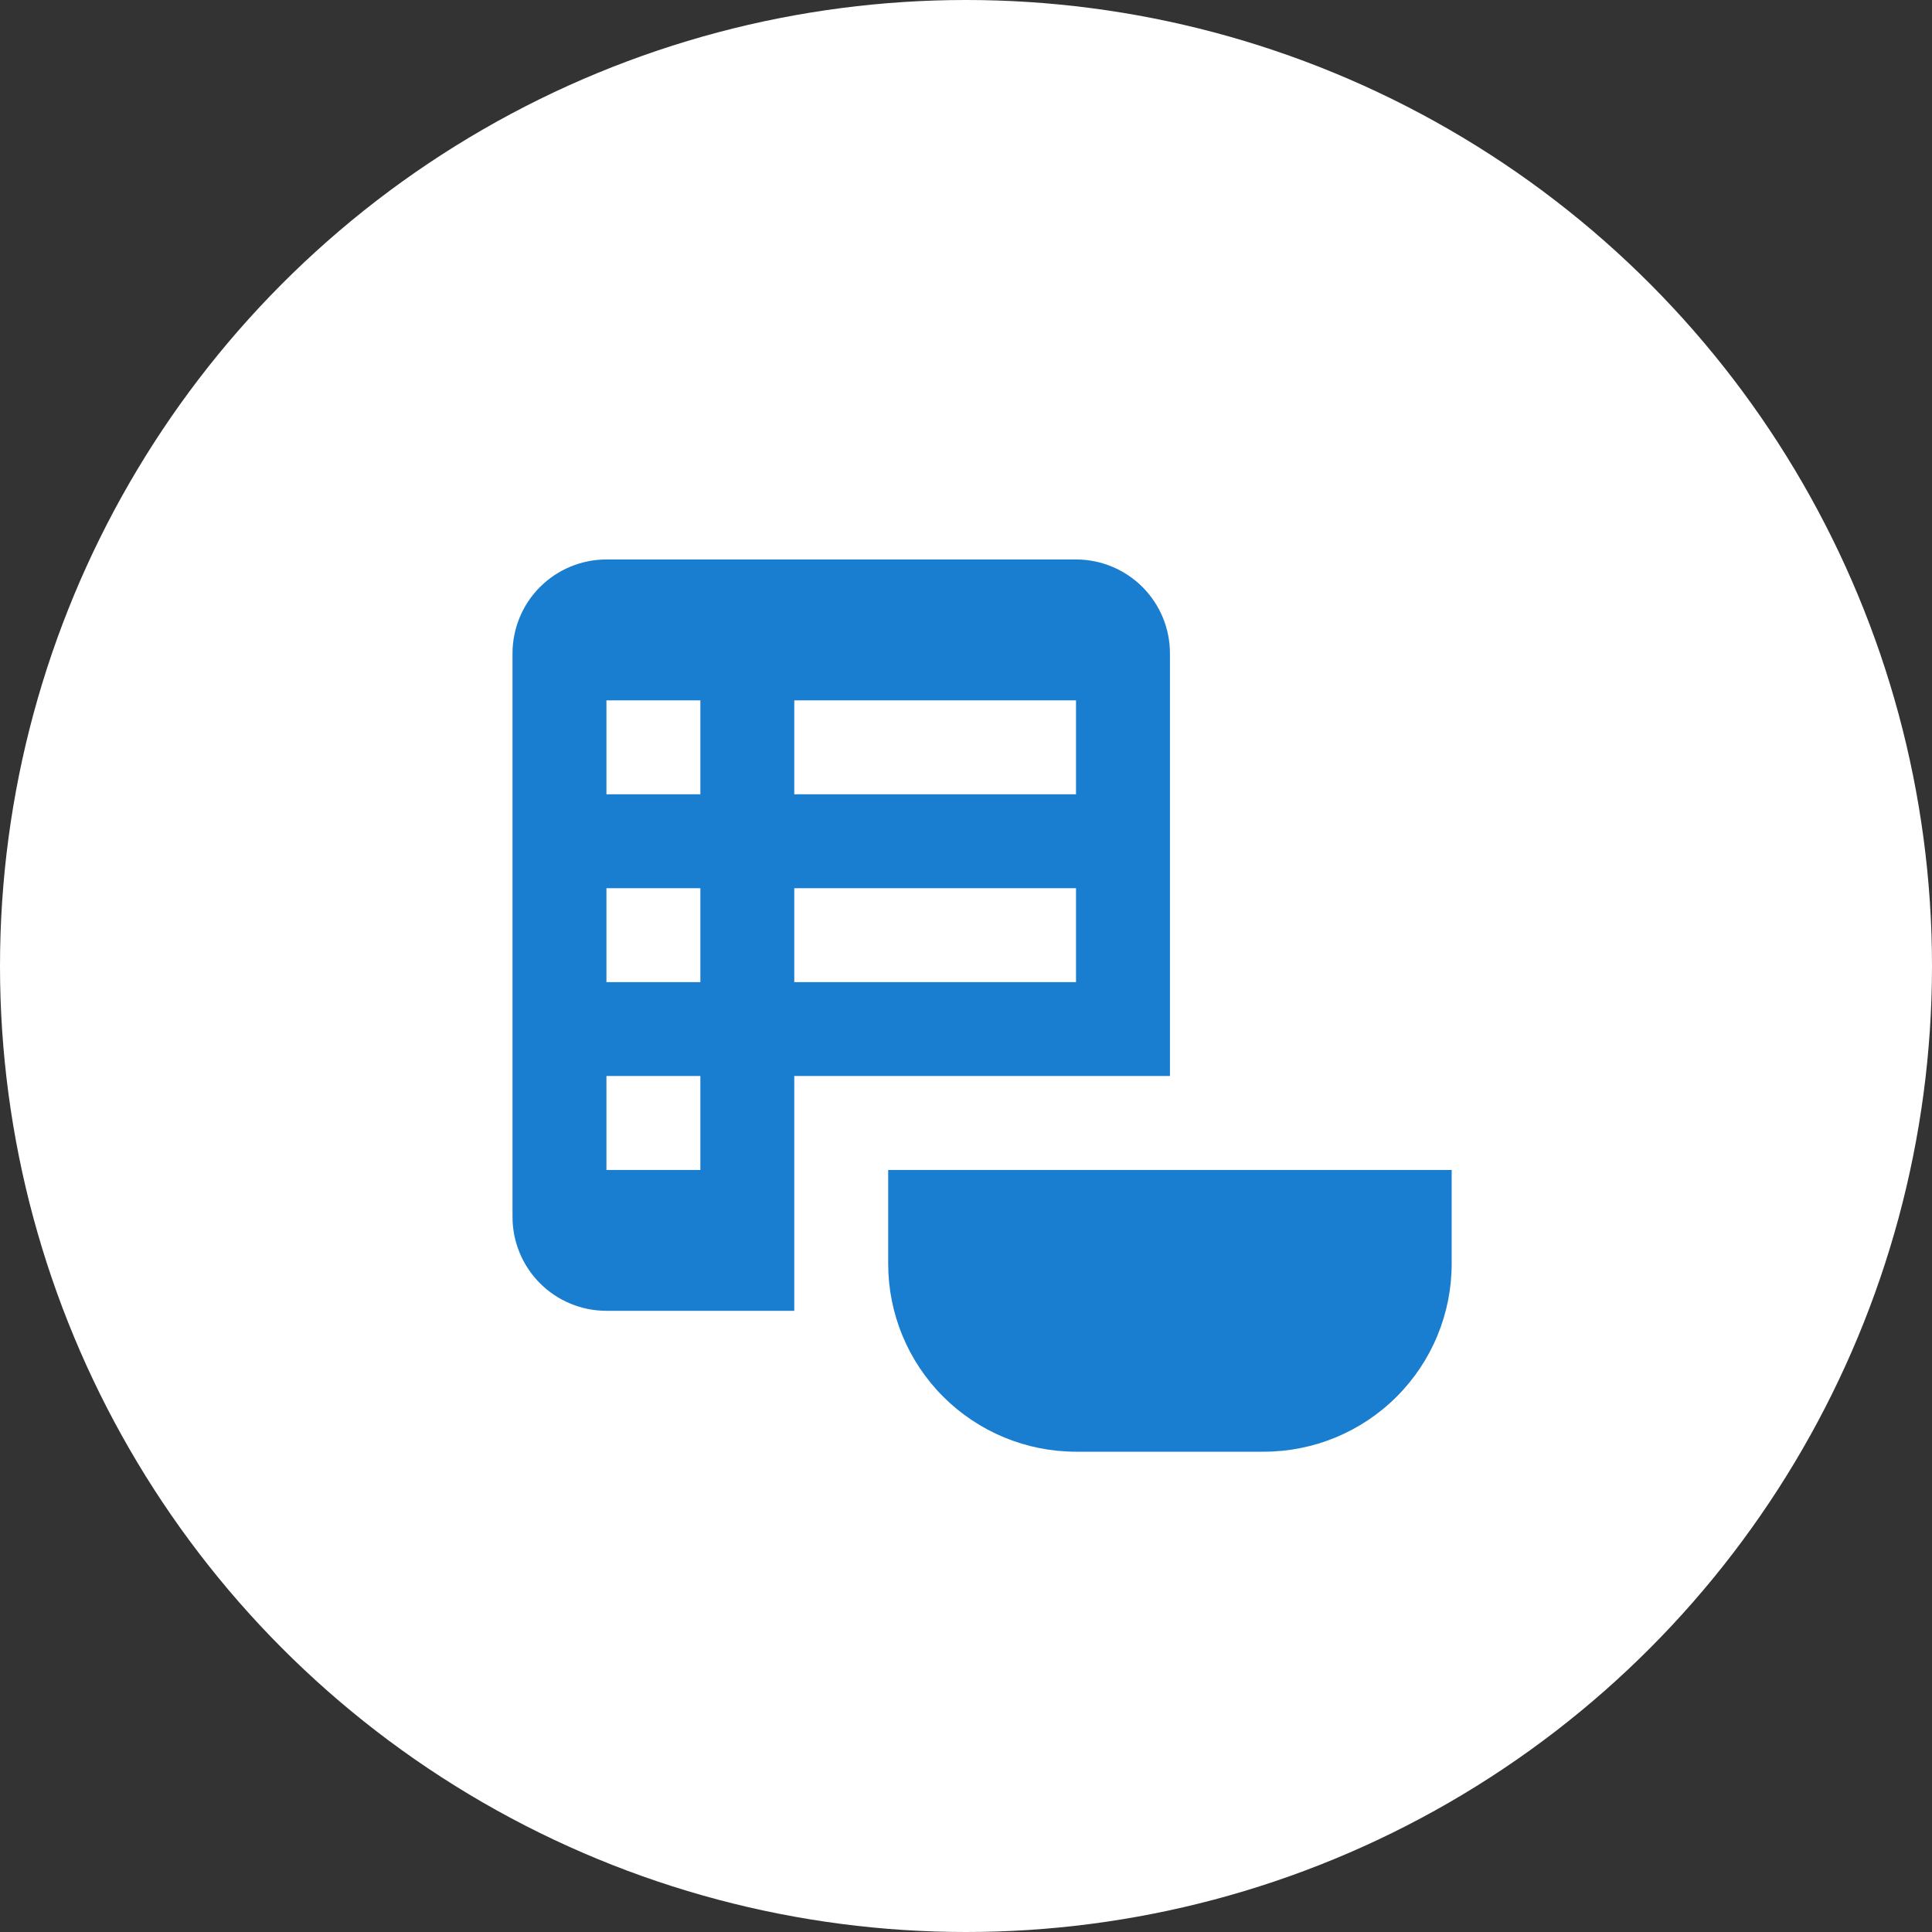
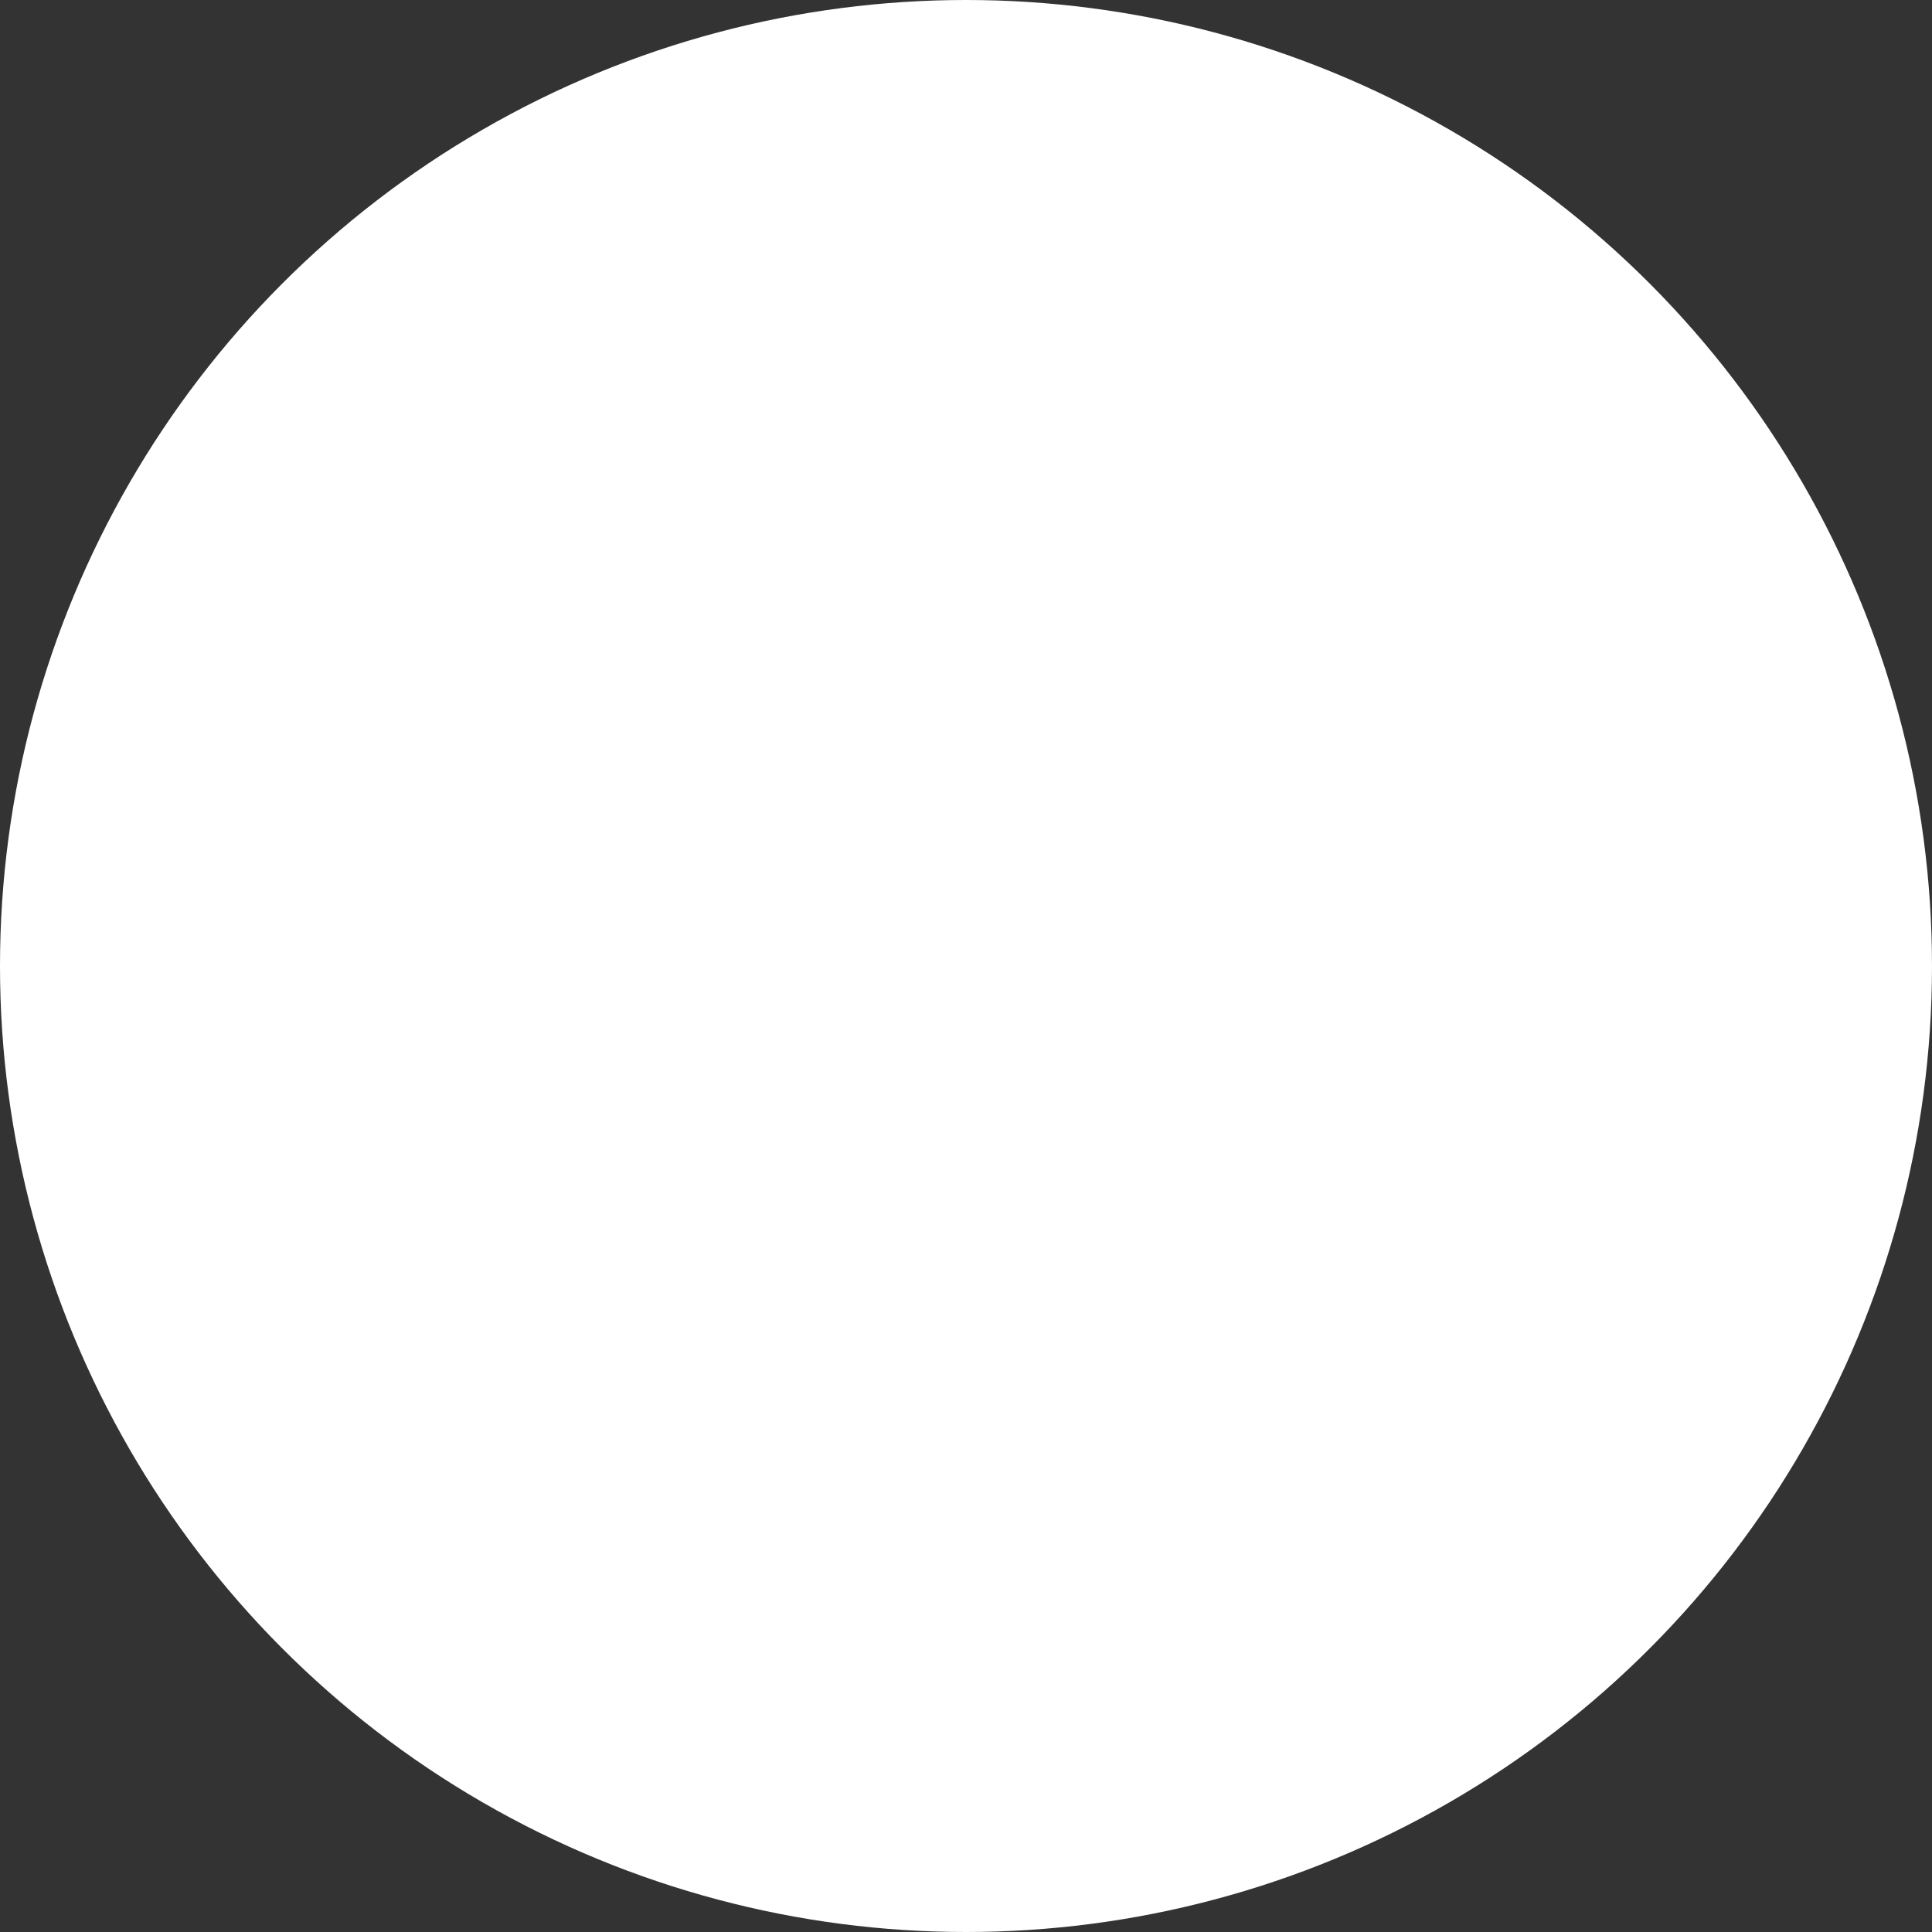
<svg xmlns="http://www.w3.org/2000/svg" width="55" height="55" viewBox="0 0 55 55" fill="none">
  <rect x="0" y="0" width="55" height="55" fill="#333333" stroke="none" />
  <circle cx="27.5" cy="27.5" r="27.5" fill="white" />
-   <path d="M41.326 35.979C41.326 37.398 40.763 38.758 39.76 39.76C38.758 40.763 37.397 41.327 35.979 41.327H30.632C29.214 41.327 27.854 40.763 26.851 39.76C25.848 38.758 25.285 37.398 25.285 35.979V33.306H41.326V35.979ZM17.264 15.927H30.632C31.341 15.927 32.021 16.209 32.523 16.71C33.024 17.212 33.306 17.892 33.306 18.601V30.632H22.611V37.316H17.264C16.555 37.316 15.875 37.035 15.373 36.533C14.872 36.032 14.59 35.352 14.59 34.642V18.601C14.59 17.892 14.872 17.212 15.373 16.71C15.875 16.209 16.555 15.927 17.264 15.927ZM17.264 19.938V22.611H19.938V19.938H17.264ZM30.632 22.611V19.938H22.611V22.611H30.632ZM17.264 25.285V27.959H19.938V25.285H17.264ZM22.611 25.285V27.959H30.632V25.285H22.611ZM17.264 30.632V33.306H19.938V30.632H17.264Z" fill="#197ED0" />
</svg>